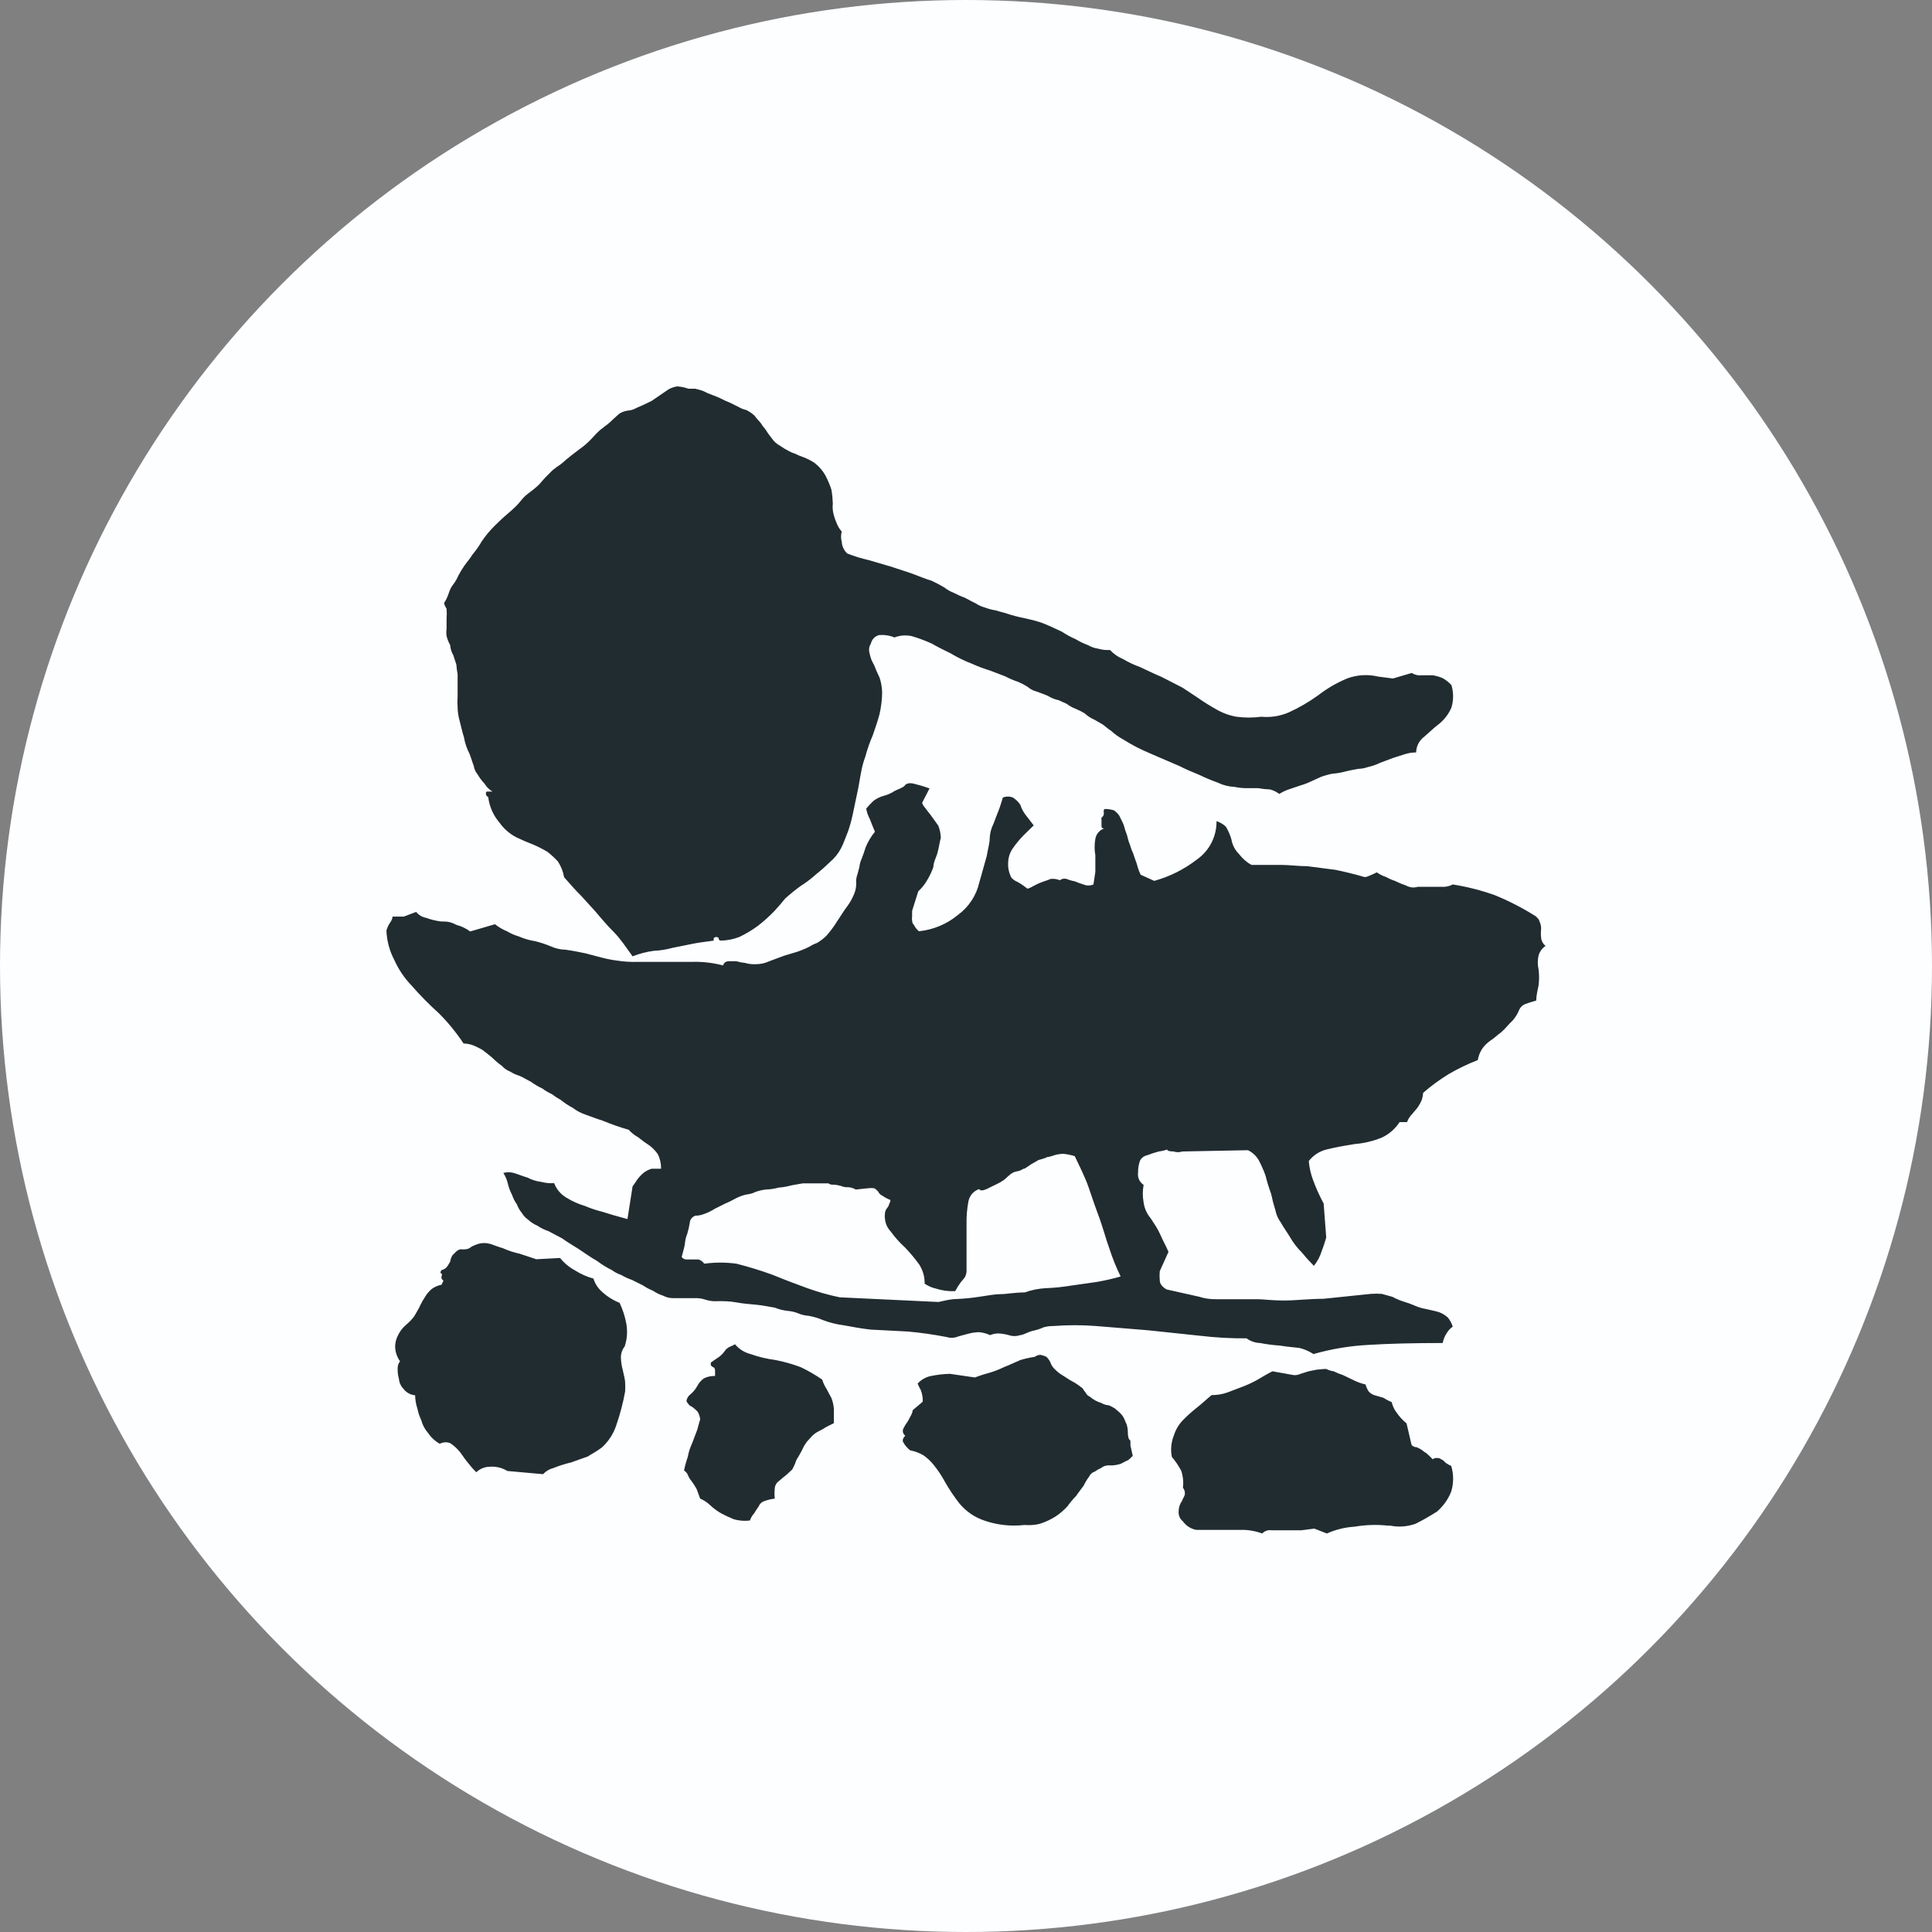
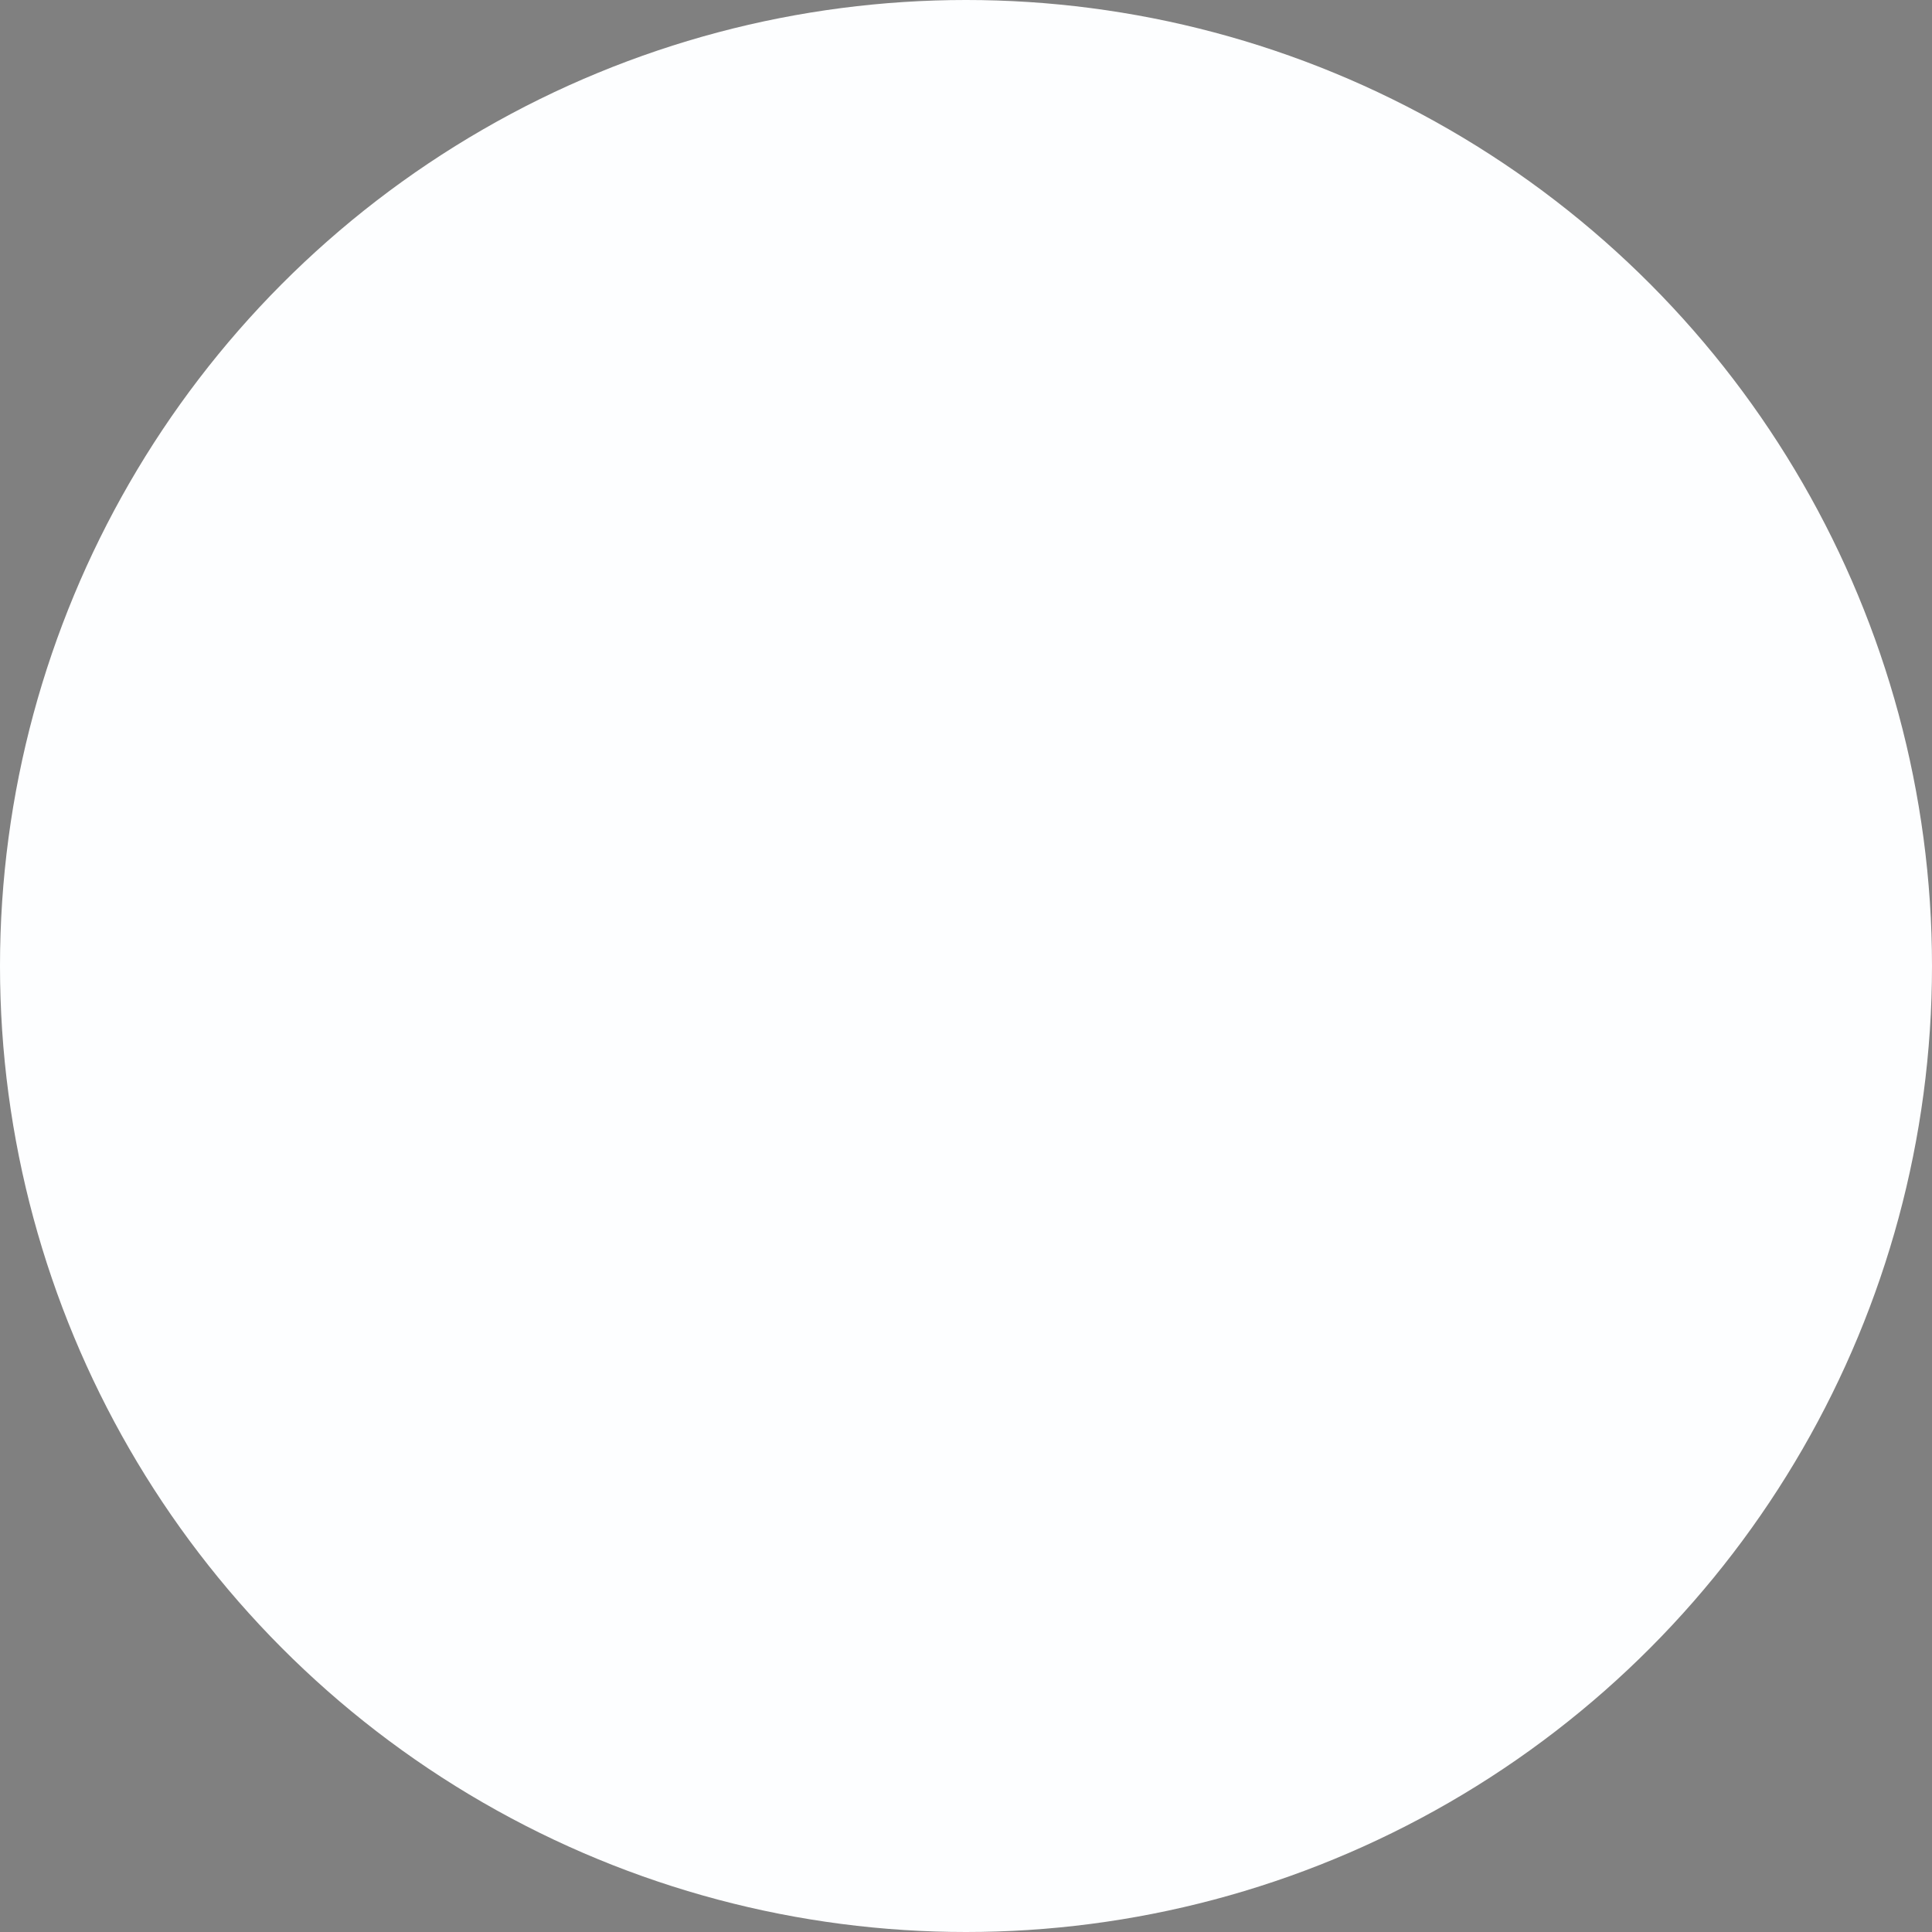
<svg xmlns="http://www.w3.org/2000/svg" width="64" height="64" viewBox="0 0 64 64" fill="none">
  <rect x="0" y="0" width="64" height="64" fill="#808080" stroke="none" />
  <circle cx="32" cy="32" r="32" fill="#FDFEFF" />
-   <path fill-rule="evenodd" clip-rule="evenodd" d="M43.637 45.369L43.348 45.426L43.081 45.51C43.011 45.544 42.933 45.558 42.855 45.552L42.151 45.426C42.074 45.468 41.947 45.531 41.785 45.63C41.608 45.739 41.422 45.833 41.228 45.911L40.651 46.13C40.486 46.187 40.312 46.216 40.137 46.214C40.01 46.313 39.869 46.454 39.665 46.616C39.491 46.752 39.326 46.9 39.172 47.059C39.039 47.201 38.94 47.373 38.883 47.559C38.794 47.783 38.772 48.028 38.82 48.264C38.94 48.404 39.044 48.558 39.13 48.721C39.19 48.903 39.209 49.095 39.186 49.285C39.21 49.313 39.228 49.345 39.239 49.38C39.25 49.415 39.253 49.452 39.25 49.489C39.25 49.552 39.186 49.63 39.151 49.728C39.083 49.822 39.046 49.936 39.045 50.052C39.037 50.117 39.046 50.183 39.071 50.243C39.095 50.304 39.135 50.357 39.186 50.397C39.291 50.543 39.447 50.644 39.623 50.679C39.785 50.679 40.031 50.679 40.327 50.679C40.623 50.679 40.862 50.679 41.109 50.679C41.349 50.675 41.588 50.716 41.813 50.799C41.852 50.757 41.901 50.725 41.955 50.707C42.009 50.688 42.066 50.684 42.123 50.693C42.243 50.693 42.391 50.693 42.595 50.693C42.799 50.693 42.947 50.693 43.109 50.693L43.538 50.637L43.954 50.799C44.245 50.669 44.558 50.592 44.876 50.573C45.237 50.511 45.604 50.499 45.968 50.538H46.052C46.334 50.595 46.627 50.573 46.897 50.475C47.139 50.353 47.374 50.219 47.602 50.073C47.81 49.894 47.972 49.667 48.073 49.411C48.158 49.134 48.158 48.837 48.073 48.559C48 48.529 47.931 48.489 47.869 48.44C47.836 48.396 47.793 48.362 47.742 48.341C47.702 48.31 47.652 48.295 47.602 48.299C47.576 48.295 47.551 48.297 47.526 48.304C47.502 48.312 47.48 48.324 47.461 48.341C47.394 48.269 47.324 48.201 47.249 48.137C47.199 48.11 47.151 48.077 47.109 48.038C47.052 47.998 46.99 47.965 46.925 47.94C46.841 47.94 46.778 47.897 46.757 47.855L46.594 47.151C46.468 47.048 46.356 46.927 46.264 46.792C46.184 46.69 46.129 46.572 46.102 46.447C46.008 46.409 45.918 46.362 45.834 46.306L45.566 46.228C45.476 46.207 45.395 46.158 45.334 46.087C45.291 46.017 45.258 45.941 45.235 45.862C45.099 45.831 44.966 45.784 44.841 45.721L44.489 45.552C44.383 45.518 44.279 45.475 44.179 45.426C44.093 45.414 44.01 45.388 43.933 45.348C43.785 45.348 43.721 45.369 43.637 45.369ZM33.778 45.066C33.63 45.123 33.468 45.207 33.264 45.285C33.092 45.369 32.913 45.437 32.729 45.489C32.56 45.531 32.419 45.587 32.292 45.63L31.468 45.51C31.248 45.515 31.029 45.541 30.813 45.587C30.653 45.625 30.508 45.711 30.398 45.834C30.429 45.909 30.464 45.982 30.504 46.052C30.55 46.173 30.572 46.303 30.567 46.433L30.236 46.714C30.23 46.763 30.215 46.811 30.194 46.855L30.074 47.08C30.017 47.155 29.968 47.236 29.926 47.32C29.906 47.361 29.902 47.407 29.913 47.451C29.925 47.495 29.952 47.533 29.989 47.559C29.905 47.644 29.884 47.721 29.926 47.785C29.983 47.886 30.06 47.974 30.151 48.045C30.305 48.073 30.453 48.128 30.588 48.207C30.718 48.298 30.835 48.407 30.933 48.531C31.075 48.707 31.2 48.896 31.306 49.094C31.446 49.34 31.604 49.576 31.778 49.799C31.999 50.068 32.292 50.268 32.623 50.376C33.046 50.52 33.496 50.568 33.94 50.517C34.105 50.531 34.272 50.519 34.433 50.482C34.621 50.423 34.801 50.34 34.968 50.235C35.113 50.139 35.245 50.025 35.362 49.897C35.449 49.774 35.545 49.659 35.651 49.552C35.729 49.432 35.813 49.334 35.898 49.214C35.948 49.107 36.009 49.005 36.081 48.911C36.098 48.873 36.123 48.839 36.155 48.811C36.186 48.783 36.224 48.762 36.264 48.749C36.33 48.702 36.401 48.662 36.475 48.63C36.518 48.595 36.568 48.57 36.621 48.556C36.675 48.541 36.73 48.538 36.785 48.545C36.902 48.545 37.019 48.526 37.13 48.489L37.334 48.383C37.377 48.383 37.44 48.306 37.524 48.228L37.447 47.883V47.721C37.384 47.686 37.362 47.58 37.362 47.461C37.362 47.365 37.348 47.27 37.32 47.179C37.285 47.116 37.264 47.038 37.222 46.961C37.183 46.892 37.133 46.83 37.074 46.778L36.933 46.658C36.869 46.616 36.8 46.58 36.729 46.552C36.641 46.547 36.557 46.52 36.482 46.475C36.344 46.435 36.217 46.365 36.109 46.271C36.044 46.243 35.992 46.193 35.961 46.13C35.924 46.086 35.891 46.039 35.862 45.989C35.784 45.926 35.701 45.867 35.616 45.813C35.487 45.746 35.362 45.67 35.243 45.587C35.137 45.529 35.039 45.455 34.954 45.369C34.879 45.303 34.823 45.218 34.792 45.123C34.76 45.057 34.717 44.998 34.665 44.947C34.607 44.919 34.545 44.898 34.482 44.883C34.409 44.878 34.336 44.901 34.278 44.947C34.101 44.972 33.927 45.013 33.757 45.066H33.778ZM24.187 44.609C24.108 44.641 24.041 44.697 23.997 44.771C23.93 44.861 23.846 44.938 23.75 44.996L23.546 45.137C23.546 45.137 23.546 45.193 23.546 45.214C23.546 45.235 23.588 45.278 23.631 45.292C23.673 45.306 23.687 45.355 23.687 45.397V45.581C23.56 45.577 23.435 45.603 23.321 45.658C23.225 45.725 23.148 45.814 23.095 45.919C23.04 46.017 22.969 46.105 22.884 46.179C22.814 46.228 22.765 46.301 22.743 46.383C22.741 46.402 22.744 46.421 22.751 46.438C22.758 46.456 22.77 46.471 22.785 46.482C22.815 46.538 22.866 46.581 22.926 46.602C22.992 46.65 23.054 46.704 23.11 46.764C23.158 46.842 23.187 46.932 23.194 47.024C23.152 47.144 23.131 47.249 23.095 47.369L22.926 47.813C22.86 47.954 22.812 48.103 22.785 48.257C22.733 48.406 22.691 48.559 22.659 48.714C22.714 48.747 22.759 48.796 22.785 48.855C22.812 48.93 22.853 48.999 22.905 49.059C22.967 49.142 23.023 49.229 23.074 49.32C23.11 49.425 23.152 49.524 23.194 49.644C23.317 49.695 23.429 49.769 23.525 49.862C23.642 49.972 23.772 50.066 23.912 50.144C24.039 50.207 24.166 50.27 24.307 50.327C24.48 50.377 24.662 50.391 24.842 50.369C24.872 50.281 24.92 50.199 24.983 50.13C25.025 50.066 25.067 49.989 25.131 49.904C25.148 49.86 25.176 49.821 25.211 49.789C25.247 49.757 25.289 49.734 25.335 49.721C25.441 49.682 25.553 49.656 25.666 49.644C25.653 49.529 25.653 49.413 25.666 49.299C25.669 49.251 25.684 49.204 25.709 49.163C25.733 49.121 25.766 49.086 25.807 49.059C25.891 48.982 25.976 48.918 26.053 48.855L26.243 48.679C26.28 48.613 26.313 48.545 26.342 48.475C26.364 48.396 26.4 48.323 26.447 48.257C26.49 48.172 26.532 48.116 26.588 47.996C26.628 47.908 26.678 47.826 26.736 47.749C26.778 47.714 26.821 47.651 26.898 47.573C26.964 47.507 27.04 47.452 27.123 47.411C27.209 47.371 27.292 47.324 27.37 47.271L27.623 47.144C27.623 46.968 27.623 46.806 27.623 46.665C27.613 46.547 27.587 46.431 27.546 46.32L27.377 46.003C27.316 45.909 27.269 45.807 27.236 45.7C27.012 45.546 26.777 45.41 26.532 45.292C26.257 45.188 25.975 45.108 25.687 45.052C25.406 45.016 25.13 44.95 24.863 44.855C24.662 44.804 24.482 44.691 24.349 44.531C24.296 44.56 24.242 44.586 24.187 44.609ZM15.617 41.299C15.566 41.345 15.502 41.375 15.434 41.383C15.373 41.39 15.312 41.39 15.251 41.383C15.195 41.399 15.144 41.428 15.103 41.468L14.983 41.588C14.948 41.651 14.924 41.72 14.913 41.792C14.87 41.855 14.849 41.912 14.814 41.954C14.769 42.017 14.7 42.06 14.624 42.074C14.582 42.137 14.582 42.172 14.624 42.193C14.666 42.214 14.624 42.257 14.624 42.299C14.624 42.341 14.624 42.376 14.666 42.398C14.708 42.419 14.666 42.475 14.624 42.559C14.507 42.582 14.396 42.63 14.3 42.7C14.206 42.78 14.128 42.875 14.068 42.982C13.997 43.09 13.936 43.203 13.884 43.32C13.821 43.44 13.765 43.524 13.723 43.602C13.645 43.706 13.555 43.801 13.455 43.883C13.342 43.978 13.251 44.096 13.187 44.228C13.124 44.346 13.091 44.476 13.089 44.609C13.093 44.783 13.15 44.952 13.251 45.095C13.201 45.157 13.174 45.233 13.173 45.313C13.167 45.437 13.181 45.56 13.216 45.679C13.224 45.798 13.274 45.91 13.356 45.996C13.402 46.059 13.461 46.112 13.529 46.151C13.597 46.19 13.673 46.214 13.751 46.221C13.754 46.372 13.78 46.522 13.828 46.665C13.854 46.797 13.897 46.924 13.955 47.045C13.995 47.202 14.073 47.347 14.18 47.468C14.279 47.617 14.412 47.74 14.568 47.827C14.62 47.799 14.678 47.782 14.738 47.779C14.797 47.775 14.857 47.784 14.913 47.806C15.038 47.888 15.15 47.991 15.244 48.109C15.342 48.249 15.427 48.369 15.511 48.468C15.593 48.575 15.682 48.676 15.779 48.77C15.899 48.653 16.061 48.588 16.229 48.587C16.432 48.572 16.634 48.622 16.807 48.728L17.99 48.834C18.083 48.734 18.203 48.663 18.335 48.63C18.523 48.554 18.716 48.493 18.912 48.447L19.469 48.249C19.596 48.165 19.758 48.087 19.941 47.947C20.163 47.744 20.328 47.487 20.419 47.2C20.544 46.84 20.641 46.47 20.708 46.095C20.715 45.994 20.715 45.893 20.708 45.792C20.708 45.714 20.673 45.574 20.631 45.39C20.592 45.246 20.57 45.097 20.567 44.947C20.571 44.821 20.615 44.7 20.694 44.602C20.773 44.364 20.792 44.11 20.75 43.862C20.707 43.619 20.631 43.382 20.525 43.158C20.303 43.07 20.101 42.941 19.927 42.778C19.802 42.663 19.709 42.517 19.659 42.355C19.45 42.297 19.251 42.21 19.067 42.095C18.869 41.99 18.694 41.846 18.553 41.672L17.765 41.714L17.215 41.531C17.024 41.491 16.837 41.429 16.659 41.348C16.511 41.306 16.37 41.25 16.244 41.207C16.11 41.167 15.968 41.167 15.835 41.207C15.76 41.232 15.687 41.263 15.617 41.299ZM34.63 38.341C34.736 38.327 34.84 38.301 34.94 38.264C35.034 38.237 35.131 38.223 35.229 38.222C35.355 38.235 35.48 38.261 35.602 38.299C35.722 38.546 35.848 38.806 35.968 39.088C36.088 39.37 36.194 39.75 36.362 40.193C36.532 40.637 36.63 41.038 36.75 41.362C36.852 41.678 36.976 41.987 37.123 42.285C36.859 42.361 36.591 42.422 36.32 42.468L35.475 42.588C35.203 42.633 34.928 42.662 34.651 42.672C34.411 42.684 34.173 42.731 33.947 42.813C33.616 42.813 33.349 42.869 33.165 42.869C32.982 42.869 32.729 42.912 32.461 42.954C32.209 42.994 31.956 43.02 31.701 43.031C31.475 43.031 31.271 43.095 31.088 43.13L27.814 42.975C27.45 42.899 27.093 42.798 26.743 42.672C26.412 42.552 26.039 42.412 25.588 42.228C25.198 42.086 24.801 41.964 24.398 41.862C24.043 41.813 23.683 41.813 23.328 41.862C23.283 41.794 23.216 41.744 23.138 41.721C23.06 41.721 22.997 41.721 22.933 41.721H22.75C22.717 41.723 22.684 41.717 22.655 41.702C22.625 41.687 22.6 41.665 22.581 41.637C22.624 41.475 22.666 41.334 22.687 41.215C22.695 41.091 22.724 40.969 22.771 40.855C22.804 40.742 22.83 40.627 22.849 40.51C22.852 40.456 22.872 40.404 22.906 40.361C22.94 40.318 22.987 40.287 23.039 40.271C23.143 40.27 23.246 40.248 23.342 40.208C23.458 40.167 23.569 40.112 23.673 40.045L24.025 39.869C24.131 39.827 24.25 39.764 24.398 39.686C24.507 39.631 24.623 39.591 24.743 39.567C24.844 39.556 24.942 39.528 25.032 39.482C25.139 39.445 25.25 39.419 25.363 39.405C25.508 39.401 25.652 39.38 25.793 39.341C25.94 39.33 26.086 39.303 26.229 39.264L26.595 39.2C26.722 39.2 26.842 39.2 26.968 39.2H27.44C27.493 39.238 27.559 39.253 27.623 39.243C27.702 39.248 27.78 39.263 27.856 39.285C27.933 39.32 28.018 39.334 28.102 39.327C28.189 39.334 28.273 39.361 28.349 39.405L28.757 39.362C28.825 39.353 28.894 39.353 28.961 39.362C29.009 39.391 29.051 39.427 29.088 39.468C29.116 39.531 29.166 39.581 29.229 39.609C29.312 39.667 29.401 39.715 29.497 39.75C29.495 39.792 29.483 39.833 29.461 39.869C29.446 39.929 29.417 39.985 29.377 40.031C29.336 40.084 29.314 40.148 29.314 40.215C29.307 40.261 29.307 40.309 29.314 40.355C29.324 40.519 29.391 40.673 29.504 40.792C29.642 40.984 29.8 41.161 29.975 41.32C30.146 41.497 30.303 41.685 30.447 41.883C30.571 42.074 30.635 42.297 30.63 42.524C30.744 42.601 30.87 42.656 31.003 42.686C31.21 42.753 31.427 42.781 31.644 42.771C31.692 42.674 31.749 42.582 31.813 42.496C31.856 42.433 31.919 42.376 31.961 42.313C32.005 42.234 32.025 42.143 32.018 42.053V40.538C32.013 40.288 32.035 40.038 32.081 39.792C32.099 39.7 32.142 39.615 32.203 39.544C32.265 39.474 32.344 39.421 32.433 39.391C32.475 39.447 32.553 39.447 32.679 39.391C32.806 39.334 32.884 39.285 33.011 39.229C33.097 39.189 33.179 39.142 33.257 39.088L33.44 38.926C33.504 38.867 33.581 38.826 33.665 38.806C33.747 38.798 33.824 38.769 33.891 38.722C33.954 38.722 34.039 38.644 34.158 38.567L34.405 38.426C34.498 38.402 34.589 38.374 34.679 38.341H34.63ZM30.278 25.962C30.109 25.919 30.011 25.962 29.968 26.025C29.926 26.088 29.743 26.145 29.637 26.201C29.525 26.275 29.401 26.33 29.271 26.363C29.152 26.397 29.04 26.451 28.94 26.525C28.853 26.607 28.77 26.694 28.694 26.785C28.715 26.906 28.755 27.023 28.814 27.131C28.856 27.25 28.919 27.391 28.983 27.553C28.854 27.71 28.749 27.886 28.673 28.074C28.63 28.215 28.588 28.335 28.546 28.44C28.505 28.529 28.479 28.625 28.468 28.722L28.405 28.961C28.367 29.058 28.353 29.161 28.363 29.264C28.364 29.38 28.343 29.495 28.299 29.602C28.242 29.747 28.166 29.884 28.074 30.011C27.947 30.173 27.849 30.349 27.722 30.532C27.621 30.697 27.505 30.852 27.377 30.997C27.284 31.089 27.18 31.169 27.067 31.236C26.98 31.266 26.898 31.306 26.821 31.356C26.734 31.401 26.645 31.441 26.553 31.475C26.473 31.509 26.39 31.537 26.306 31.56L25.976 31.659L25.483 31.842C25.346 31.907 25.197 31.94 25.046 31.94C24.922 31.947 24.799 31.933 24.68 31.898C24.582 31.889 24.485 31.87 24.391 31.842H24.145C24.039 31.842 23.976 31.898 23.954 31.982C23.619 31.893 23.273 31.853 22.926 31.863C22.518 31.863 22.166 31.863 21.919 31.863C21.673 31.863 21.384 31.863 21.138 31.863C20.902 31.871 20.666 31.857 20.433 31.82C20.265 31.798 20.098 31.765 19.933 31.722L19.398 31.581C19.194 31.539 18.99 31.497 18.743 31.461C18.566 31.458 18.39 31.417 18.229 31.342C18.069 31.276 17.904 31.222 17.736 31.18C17.545 31.15 17.358 31.096 17.18 31.018C17.049 30.98 16.924 30.926 16.807 30.856C16.66 30.796 16.522 30.716 16.398 30.616L15.575 30.856C15.438 30.754 15.282 30.68 15.117 30.637C14.913 30.525 14.779 30.525 14.61 30.525C14.441 30.504 14.276 30.464 14.117 30.405C13.986 30.382 13.868 30.312 13.786 30.208L13.377 30.363H13.004C12.998 30.42 12.979 30.476 12.948 30.525C12.88 30.616 12.83 30.718 12.8 30.828C12.815 31.172 12.907 31.509 13.068 31.813C13.205 32.117 13.393 32.396 13.624 32.637C13.908 32.963 14.211 33.271 14.532 33.56C14.84 33.867 15.116 34.205 15.356 34.567C15.467 34.569 15.577 34.591 15.68 34.63C15.779 34.672 15.875 34.719 15.969 34.771C16.053 34.834 16.159 34.912 16.3 35.032C16.403 35.133 16.514 35.228 16.631 35.313C16.705 35.394 16.796 35.457 16.898 35.496C16.994 35.558 17.099 35.606 17.208 35.637C17.307 35.679 17.434 35.757 17.596 35.841C17.713 35.926 17.838 35.999 17.969 36.06C18.065 36.132 18.169 36.193 18.279 36.243C18.375 36.316 18.476 36.382 18.581 36.44C18.704 36.54 18.836 36.627 18.976 36.7C19.105 36.8 19.25 36.876 19.405 36.926C19.532 36.968 19.715 37.046 19.962 37.123C20.244 37.24 20.534 37.341 20.828 37.426C20.917 37.525 21.021 37.608 21.138 37.672C21.262 37.773 21.391 37.867 21.525 37.954C21.628 38.034 21.718 38.129 21.793 38.236C21.866 38.385 21.902 38.549 21.898 38.715C21.757 38.715 21.652 38.715 21.588 38.715C21.5 38.741 21.417 38.782 21.342 38.834C21.247 38.908 21.164 38.996 21.096 39.095C21.052 39.165 21.005 39.234 20.955 39.299L20.786 40.383C20.419 40.285 20.152 40.208 19.962 40.144C19.76 40.094 19.562 40.028 19.37 39.947C19.16 39.885 18.958 39.795 18.772 39.679C18.581 39.57 18.435 39.398 18.356 39.193C18.212 39.203 18.067 39.188 17.927 39.151C17.769 39.132 17.616 39.084 17.476 39.01C17.286 38.954 17.145 38.891 17.018 38.855C16.905 38.825 16.786 38.825 16.673 38.855C16.736 38.953 16.783 39.06 16.814 39.172C16.845 39.315 16.894 39.452 16.962 39.581C17 39.694 17.055 39.8 17.124 39.898C17.161 40 17.216 40.095 17.286 40.179C17.339 40.269 17.411 40.346 17.497 40.405C17.586 40.487 17.688 40.554 17.8 40.602C17.915 40.68 18.041 40.741 18.173 40.785L18.624 41.024C18.793 41.151 18.976 41.25 19.159 41.369C19.342 41.489 19.532 41.63 19.779 41.771C19.933 41.887 20.098 41.989 20.271 42.074C20.365 42.144 20.47 42.199 20.581 42.236C20.692 42.302 20.811 42.356 20.933 42.398L21.3 42.581C21.403 42.651 21.514 42.71 21.631 42.757C21.732 42.827 21.844 42.882 21.962 42.919C22.07 42.977 22.191 43.006 22.314 43.003H23.018C23.142 42.998 23.267 43.017 23.384 43.059C23.519 43.1 23.66 43.114 23.8 43.102C23.962 43.102 24.173 43.102 24.398 43.144C24.623 43.186 24.828 43.2 25.053 43.221C25.278 43.243 25.468 43.285 25.673 43.32C25.81 43.376 25.955 43.411 26.102 43.426C26.216 43.435 26.327 43.461 26.433 43.503C26.545 43.551 26.664 43.58 26.785 43.588C26.948 43.616 27.106 43.663 27.257 43.728C27.484 43.815 27.721 43.874 27.961 43.904C28.208 43.947 28.518 44.01 28.849 44.045L30.081 44.109C30.511 44.148 30.939 44.209 31.363 44.292C31.468 44.326 31.581 44.326 31.687 44.292C31.792 44.25 31.919 44.228 32.06 44.186C32.181 44.151 32.307 44.132 32.433 44.13C32.56 44.141 32.684 44.175 32.799 44.228C32.884 44.192 32.975 44.173 33.067 44.172C33.186 44.177 33.304 44.196 33.419 44.228C33.54 44.27 33.671 44.27 33.792 44.228C33.891 44.228 34.039 44.13 34.201 44.088C34.329 44.063 34.455 44.022 34.574 43.968C34.679 43.939 34.788 43.925 34.898 43.926C35.367 43.89 35.837 43.89 36.306 43.926L38.017 44.066L39.764 44.25C40.271 44.31 40.781 44.339 41.292 44.334C41.423 44.43 41.58 44.484 41.743 44.489C41.959 44.532 42.178 44.56 42.398 44.574C42.651 44.616 42.855 44.63 43.038 44.651C43.206 44.691 43.366 44.76 43.51 44.855C44.102 44.686 44.712 44.584 45.327 44.552C45.982 44.51 46.806 44.489 47.792 44.489C47.812 44.376 47.855 44.268 47.918 44.172C47.969 44.083 48.039 44.006 48.123 43.947C48.09 43.836 48.035 43.733 47.961 43.644C47.877 43.567 47.779 43.508 47.672 43.468C47.545 43.426 47.404 43.404 47.235 43.362C47.101 43.34 46.971 43.3 46.848 43.243C46.74 43.196 46.63 43.156 46.517 43.123C46.383 43.082 46.253 43.028 46.13 42.961L45.778 42.862C45.654 42.852 45.529 42.852 45.404 42.862L43.841 43.024C43.369 43.024 42.933 43.081 42.524 43.081C42.116 43.081 41.862 43.038 41.658 43.038H40.954H40.292C40.096 43.042 39.901 43.014 39.715 42.954L38.644 42.714C38.503 42.63 38.419 42.531 38.419 42.412C38.409 42.311 38.409 42.209 38.419 42.109L38.708 41.468C38.63 41.285 38.524 41.102 38.44 40.905C38.355 40.707 38.236 40.538 38.116 40.355C37.991 40.207 37.91 40.026 37.884 39.834C37.848 39.641 37.848 39.443 37.884 39.25C37.818 39.207 37.766 39.147 37.733 39.076C37.701 39.005 37.689 38.926 37.7 38.848C37.697 38.712 37.719 38.576 37.764 38.447C37.803 38.372 37.868 38.315 37.947 38.285C38.023 38.263 38.099 38.237 38.172 38.208L38.384 38.144C38.479 38.133 38.574 38.111 38.665 38.081C38.665 38.123 38.75 38.144 38.877 38.144C38.97 38.176 39.072 38.176 39.165 38.144L41.341 38.102C41.487 38.174 41.61 38.286 41.693 38.426C41.78 38.589 41.855 38.759 41.919 38.933C41.971 39.142 42.035 39.349 42.109 39.553C42.147 39.736 42.194 39.916 42.25 40.095C42.28 40.243 42.343 40.382 42.433 40.503C42.517 40.658 42.623 40.799 42.721 40.961C42.834 41.16 42.974 41.343 43.137 41.503C43.299 41.707 43.447 41.848 43.524 41.933C43.642 41.787 43.73 41.619 43.785 41.44C43.848 41.278 43.89 41.137 43.933 40.996L43.848 39.869C43.712 39.618 43.594 39.356 43.496 39.088C43.42 38.886 43.373 38.675 43.355 38.461C43.5 38.274 43.703 38.14 43.933 38.081C44.179 38.017 44.489 37.961 44.876 37.898C45.189 37.873 45.495 37.799 45.785 37.679C46.02 37.567 46.22 37.392 46.362 37.172H46.609C46.648 37.066 46.71 36.97 46.792 36.891C46.855 36.806 46.919 36.75 46.975 36.665C47.026 36.59 47.068 36.51 47.102 36.426C47.124 36.353 47.138 36.277 47.144 36.201C47.408 35.971 47.691 35.764 47.989 35.581C48.298 35.401 48.62 35.246 48.954 35.116C48.975 34.994 49.018 34.877 49.08 34.771C49.151 34.661 49.242 34.566 49.348 34.489C49.446 34.423 49.54 34.35 49.63 34.271C49.706 34.217 49.777 34.156 49.841 34.088C49.897 34.032 49.982 33.926 50.108 33.806C50.193 33.71 50.262 33.6 50.313 33.482C50.33 33.434 50.357 33.389 50.392 33.352C50.427 33.314 50.47 33.284 50.517 33.264C50.623 33.222 50.742 33.187 50.89 33.144C50.89 32.982 50.932 32.82 50.968 32.637C50.989 32.464 50.989 32.289 50.968 32.116C50.932 31.963 50.932 31.804 50.968 31.651C51.005 31.522 51.087 31.409 51.2 31.334C51.158 31.302 51.124 31.262 51.099 31.216C51.073 31.17 51.057 31.119 51.052 31.067C51.04 30.969 51.04 30.869 51.052 30.771C51.054 30.678 51.032 30.586 50.989 30.504C50.989 30.447 50.911 30.405 50.89 30.363C50.459 30.089 50.004 29.853 49.531 29.659C49.074 29.494 48.602 29.374 48.123 29.299C48.034 29.347 47.935 29.374 47.834 29.377H46.968C46.904 29.396 46.836 29.403 46.77 29.396C46.703 29.388 46.639 29.368 46.58 29.335C46.453 29.292 46.328 29.24 46.207 29.18C46.107 29.148 46.01 29.106 45.919 29.053C45.808 29.017 45.703 28.965 45.609 28.898C45.489 28.954 45.404 28.997 45.341 29.018C45.298 29.041 45.249 29.052 45.2 29.053C44.869 28.954 44.538 28.877 44.236 28.814L43.306 28.694C42.996 28.694 42.707 28.651 42.44 28.651H41.454C41.295 28.561 41.156 28.439 41.045 28.292C40.912 28.161 40.824 27.991 40.792 27.806C40.75 27.658 40.688 27.516 40.609 27.384C40.52 27.301 40.414 27.239 40.299 27.201C40.302 27.451 40.244 27.698 40.13 27.92C40.016 28.142 39.849 28.333 39.644 28.476C39.225 28.8 38.747 29.039 38.236 29.18L37.785 28.976C37.73 28.86 37.688 28.74 37.658 28.616C37.602 28.454 37.56 28.349 37.538 28.271C37.494 28.181 37.459 28.087 37.433 27.99C37.39 27.885 37.357 27.776 37.334 27.666C37.292 27.56 37.257 27.452 37.229 27.342C37.186 27.222 37.123 27.123 37.081 27.025C37.033 26.952 36.97 26.89 36.898 26.842C36.811 26.816 36.721 26.802 36.63 26.799C36.588 26.799 36.567 26.799 36.567 26.842C36.557 26.874 36.557 26.908 36.567 26.94C36.568 26.979 36.555 27.016 36.532 27.046C36.495 27.079 36.466 27.12 36.447 27.166C36.447 27.123 36.489 27.102 36.489 27.123V27.363C36.489 27.405 36.489 27.426 36.567 27.447C36.494 27.474 36.43 27.52 36.381 27.579C36.332 27.638 36.298 27.709 36.285 27.785C36.252 27.967 36.252 28.153 36.285 28.335V28.877L36.222 29.299C36.169 29.322 36.113 29.333 36.056 29.333C35.999 29.333 35.943 29.322 35.891 29.299C35.792 29.27 35.696 29.235 35.602 29.194C35.51 29.178 35.42 29.152 35.334 29.116C35.296 29.105 35.256 29.103 35.217 29.11C35.178 29.118 35.141 29.134 35.109 29.159C35.011 29.118 34.904 29.103 34.799 29.116C34.715 29.159 34.637 29.173 34.532 29.215C34.439 29.247 34.35 29.287 34.264 29.335C34.193 29.378 34.118 29.414 34.039 29.44C33.934 29.357 33.824 29.281 33.708 29.215C33.63 29.184 33.56 29.136 33.504 29.074C33.42 28.914 33.383 28.733 33.398 28.553C33.405 28.394 33.456 28.241 33.546 28.109C33.655 27.951 33.777 27.803 33.912 27.666L34.243 27.342L33.982 27.004C33.901 26.901 33.839 26.784 33.799 26.659C33.735 26.562 33.651 26.48 33.553 26.419C33.447 26.377 33.328 26.377 33.222 26.419C33.158 26.623 33.116 26.764 33.074 26.863C33.032 26.962 32.975 27.123 32.912 27.285C32.835 27.436 32.792 27.602 32.785 27.771C32.785 27.926 32.729 28.109 32.687 28.356L32.44 29.236C32.341 29.666 32.091 30.046 31.736 30.306C31.367 30.612 30.916 30.801 30.44 30.849C30.373 30.793 30.317 30.723 30.278 30.644C30.257 30.625 30.241 30.601 30.23 30.574C30.219 30.547 30.214 30.518 30.215 30.489C30.205 30.448 30.205 30.404 30.215 30.363V30.173L30.419 29.525C30.534 29.421 30.631 29.3 30.708 29.166C30.794 29.026 30.864 28.877 30.919 28.722C30.919 28.56 31.018 28.398 31.06 28.236C31.102 28.074 31.123 27.912 31.166 27.75C31.161 27.612 31.133 27.477 31.081 27.349L30.834 27.004C30.75 26.898 30.687 26.821 30.644 26.757C30.6 26.711 30.567 26.656 30.546 26.595L30.792 26.116C30.624 26.056 30.452 26.004 30.278 25.962ZM22.433 12.8C22.332 12.815 22.234 12.848 22.145 12.899L21.856 13.096L21.588 13.279L21.342 13.399L21.074 13.518C20.986 13.569 20.887 13.597 20.786 13.603C20.691 13.617 20.6 13.651 20.518 13.701L20.314 13.884C20.25 13.95 20.182 14.011 20.11 14.068C20.025 14.124 19.962 14.187 19.905 14.223C19.802 14.311 19.706 14.408 19.617 14.511C19.486 14.654 19.34 14.782 19.18 14.892C19.018 15.011 18.87 15.131 18.75 15.229C18.653 15.322 18.547 15.405 18.434 15.476C18.352 15.534 18.276 15.6 18.208 15.673C18.114 15.762 18.024 15.856 17.941 15.955C17.881 16.03 17.812 16.099 17.736 16.159C17.694 16.201 17.61 16.258 17.504 16.342C17.412 16.411 17.329 16.491 17.258 16.582C17.202 16.654 17.141 16.723 17.075 16.786C16.99 16.863 16.913 16.941 16.786 17.046C16.659 17.152 16.518 17.286 16.377 17.427C16.223 17.58 16.084 17.747 15.962 17.927C15.872 18.083 15.768 18.232 15.652 18.37C15.575 18.497 15.469 18.617 15.384 18.736C15.31 18.845 15.241 18.958 15.18 19.074C15.138 19.174 15.083 19.269 15.018 19.356C14.95 19.439 14.9 19.535 14.87 19.638C14.831 19.759 14.777 19.875 14.708 19.983C14.728 20.048 14.756 20.109 14.793 20.166C14.803 20.274 14.803 20.382 14.793 20.49V20.828C14.782 20.907 14.782 20.988 14.793 21.067C14.819 21.173 14.859 21.275 14.913 21.37C14.921 21.489 14.957 21.605 15.018 21.708C15.06 21.849 15.096 21.948 15.117 22.011C15.124 22.12 15.139 22.228 15.159 22.335C15.159 22.476 15.159 22.595 15.159 22.694C15.159 22.793 15.159 22.919 15.159 23.06C15.149 23.187 15.149 23.314 15.159 23.441C15.162 23.583 15.184 23.725 15.222 23.863C15.265 24.025 15.307 24.229 15.37 24.426C15.402 24.616 15.464 24.799 15.553 24.969C15.617 25.131 15.652 25.271 15.694 25.37C15.709 25.474 15.753 25.572 15.821 25.652C15.884 25.761 15.959 25.863 16.046 25.954C16.113 26.064 16.204 26.156 16.314 26.222H16.194H16.138C16.096 26.222 16.096 26.264 16.096 26.285C16.096 26.307 16.096 26.363 16.173 26.405C16.211 26.718 16.341 27.012 16.546 27.25C16.69 27.454 16.881 27.621 17.103 27.736C17.265 27.814 17.455 27.898 17.659 27.976C17.821 28.045 17.979 28.125 18.131 28.215C18.257 28.313 18.375 28.422 18.483 28.539C18.585 28.697 18.655 28.874 18.687 29.06C18.934 29.342 19.117 29.546 19.243 29.666L19.736 30.208C19.941 30.454 20.131 30.673 20.335 30.877C20.539 31.081 20.722 31.356 20.955 31.68C21.181 31.591 21.418 31.529 21.659 31.497C21.869 31.488 22.077 31.455 22.279 31.398L22.983 31.257C23.187 31.215 23.419 31.194 23.645 31.159C23.637 31.131 23.637 31.102 23.645 31.074C23.645 31.074 23.687 31.039 23.722 31.039C23.738 31.038 23.754 31.041 23.768 31.047C23.783 31.053 23.796 31.062 23.807 31.074C23.807 31.116 23.807 31.137 23.87 31.159C24.082 31.156 24.292 31.115 24.49 31.039C24.705 30.936 24.91 30.814 25.102 30.673C25.3 30.521 25.486 30.353 25.659 30.173C25.807 30.011 25.926 29.87 26.011 29.764C26.168 29.622 26.333 29.488 26.504 29.363C26.701 29.238 26.887 29.097 27.06 28.94C27.21 28.821 27.353 28.694 27.49 28.56C27.644 28.431 27.771 28.273 27.863 28.095C27.947 27.933 28.004 27.757 28.088 27.553C28.155 27.362 28.209 27.167 28.25 26.968C28.292 26.785 28.335 26.546 28.398 26.264C28.461 25.983 28.483 25.778 28.518 25.623C28.549 25.431 28.599 25.243 28.666 25.06C28.731 24.82 28.813 24.584 28.912 24.356C28.997 24.11 29.074 23.891 29.137 23.652C29.189 23.42 29.218 23.184 29.222 22.948C29.219 22.778 29.191 22.609 29.137 22.448C29.069 22.31 29.008 22.169 28.954 22.025C28.88 21.907 28.83 21.775 28.806 21.638C28.79 21.585 28.785 21.529 28.792 21.474C28.799 21.42 28.819 21.367 28.849 21.321C28.863 21.254 28.896 21.192 28.943 21.142C28.99 21.093 29.05 21.057 29.116 21.039C29.291 21.023 29.468 21.049 29.63 21.117C29.814 21.045 30.015 21.03 30.208 21.074C30.434 21.141 30.655 21.224 30.87 21.321C31.074 21.441 31.278 21.539 31.482 21.638C31.706 21.773 31.942 21.889 32.187 21.983C32.393 22.076 32.604 22.155 32.82 22.222L33.299 22.405C33.437 22.478 33.581 22.539 33.729 22.588C33.836 22.634 33.94 22.688 34.039 22.75C34.128 22.828 34.234 22.883 34.349 22.912C34.447 22.948 34.574 22.99 34.715 23.053C34.823 23.121 34.942 23.168 35.067 23.194L35.334 23.314C35.422 23.382 35.519 23.436 35.623 23.476C35.73 23.52 35.833 23.572 35.933 23.631C36.023 23.717 36.128 23.786 36.243 23.835L36.525 23.997C36.609 24.053 36.694 24.138 36.813 24.215C36.926 24.319 37.051 24.409 37.186 24.483C37.313 24.56 37.475 24.659 37.679 24.764C37.884 24.87 38.116 24.962 38.384 25.081L39.088 25.384C39.25 25.469 39.475 25.567 39.721 25.666C39.923 25.763 40.13 25.85 40.341 25.926C40.515 26.011 40.704 26.059 40.898 26.067C41.039 26.097 41.183 26.111 41.327 26.109C41.412 26.109 41.517 26.109 41.679 26.109C41.809 26.133 41.941 26.147 42.074 26.152C42.184 26.18 42.286 26.23 42.376 26.299C42.468 26.243 42.564 26.196 42.665 26.159L43.081 26.018C43.207 25.982 43.329 25.935 43.447 25.877L43.757 25.736C43.878 25.691 44.003 25.656 44.13 25.631C44.282 25.62 44.433 25.594 44.581 25.553C44.749 25.511 44.89 25.49 44.996 25.469C45.102 25.466 45.206 25.447 45.306 25.412C45.447 25.381 45.584 25.334 45.714 25.271L46.144 25.109L46.517 24.99C46.644 24.947 46.777 24.925 46.911 24.926C46.913 24.825 46.938 24.725 46.984 24.635C47.031 24.544 47.097 24.466 47.179 24.405C47.32 24.285 47.482 24.123 47.693 23.962C47.861 23.82 47.994 23.642 48.08 23.441C48.154 23.197 48.154 22.938 48.08 22.694C47.992 22.596 47.887 22.515 47.77 22.455C47.673 22.417 47.571 22.388 47.468 22.37C47.341 22.37 47.214 22.37 47.094 22.37C46.979 22.383 46.862 22.355 46.764 22.293L46.144 22.476L45.651 22.412C45.309 22.331 44.952 22.353 44.623 22.476C44.278 22.62 43.953 22.809 43.658 23.039C43.353 23.258 43.028 23.446 42.686 23.602C42.402 23.723 42.092 23.772 41.785 23.743C41.511 23.779 41.234 23.779 40.961 23.743C40.715 23.7 40.478 23.611 40.264 23.483C40.068 23.373 39.877 23.253 39.693 23.124L39.172 22.779L38.468 22.419C38.179 22.3 37.954 22.18 37.764 22.096C37.57 22.027 37.384 21.94 37.208 21.835C37.042 21.767 36.893 21.664 36.771 21.532C36.64 21.54 36.509 21.526 36.384 21.49C36.262 21.472 36.145 21.431 36.039 21.37C35.897 21.317 35.76 21.251 35.63 21.173C35.473 21.104 35.322 21.022 35.179 20.927C35.01 20.849 34.806 20.75 34.602 20.666C34.398 20.581 34.144 20.525 33.898 20.469C33.717 20.434 33.538 20.387 33.363 20.328C33.243 20.286 33.116 20.265 32.996 20.222C32.869 20.203 32.744 20.17 32.623 20.124C32.513 20.094 32.408 20.046 32.313 19.983C32.229 19.941 32.109 19.884 31.961 19.8C31.835 19.755 31.713 19.7 31.595 19.638C31.483 19.596 31.379 19.536 31.285 19.462C31.146 19.379 31.003 19.304 30.856 19.236C30.666 19.18 30.461 19.096 30.257 19.018C30.053 18.941 29.764 18.856 29.475 18.758L28.771 18.553C28.531 18.499 28.296 18.426 28.067 18.335C27.957 18.235 27.892 18.096 27.884 17.948C27.853 17.837 27.853 17.72 27.884 17.61C27.811 17.527 27.753 17.431 27.715 17.328C27.674 17.237 27.64 17.143 27.616 17.046C27.584 16.927 27.574 16.803 27.588 16.68C27.583 16.532 27.569 16.384 27.546 16.236C27.492 16.063 27.421 15.896 27.335 15.736C27.245 15.581 27.125 15.444 26.983 15.335C26.873 15.261 26.755 15.199 26.631 15.152C26.532 15.118 26.436 15.078 26.342 15.032C26.263 15.008 26.188 14.975 26.116 14.934C26.023 14.886 25.934 14.832 25.849 14.772C25.732 14.711 25.633 14.621 25.56 14.511C25.485 14.42 25.417 14.323 25.356 14.223C25.295 14.155 25.241 14.082 25.194 14.004C25.121 13.928 25.053 13.848 24.99 13.765C24.91 13.691 24.82 13.63 24.722 13.582C24.633 13.562 24.547 13.529 24.469 13.483L24.187 13.342C24.081 13.302 23.977 13.255 23.877 13.201C23.783 13.156 23.687 13.116 23.588 13.082C23.489 13.047 23.392 13.005 23.3 12.955C23.212 12.923 23.123 12.897 23.032 12.877C22.926 12.877 22.849 12.877 22.807 12.877C22.687 12.834 22.561 12.808 22.433 12.8Z" fill="#212C31" />
</svg>